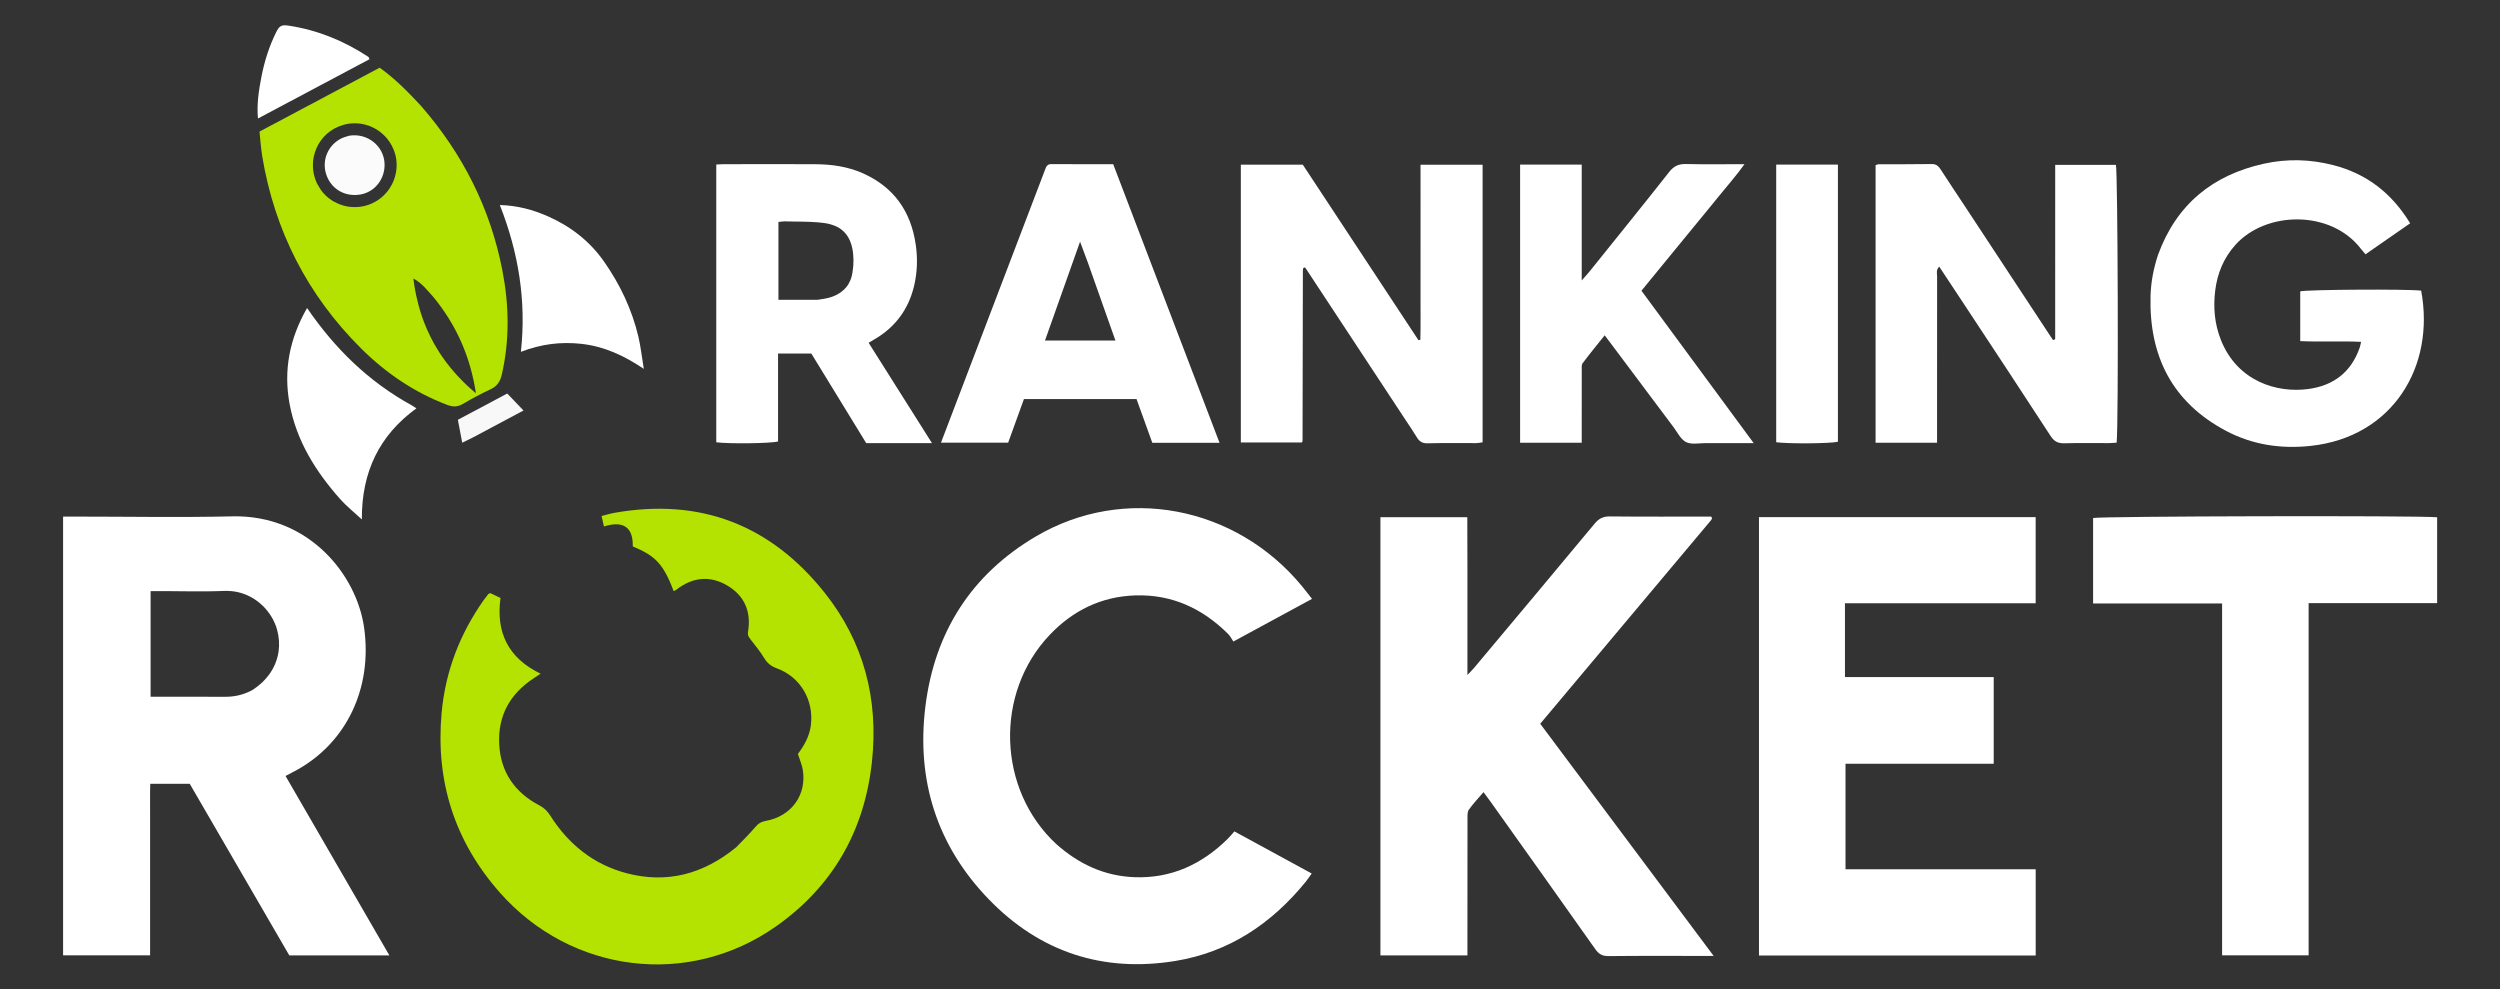
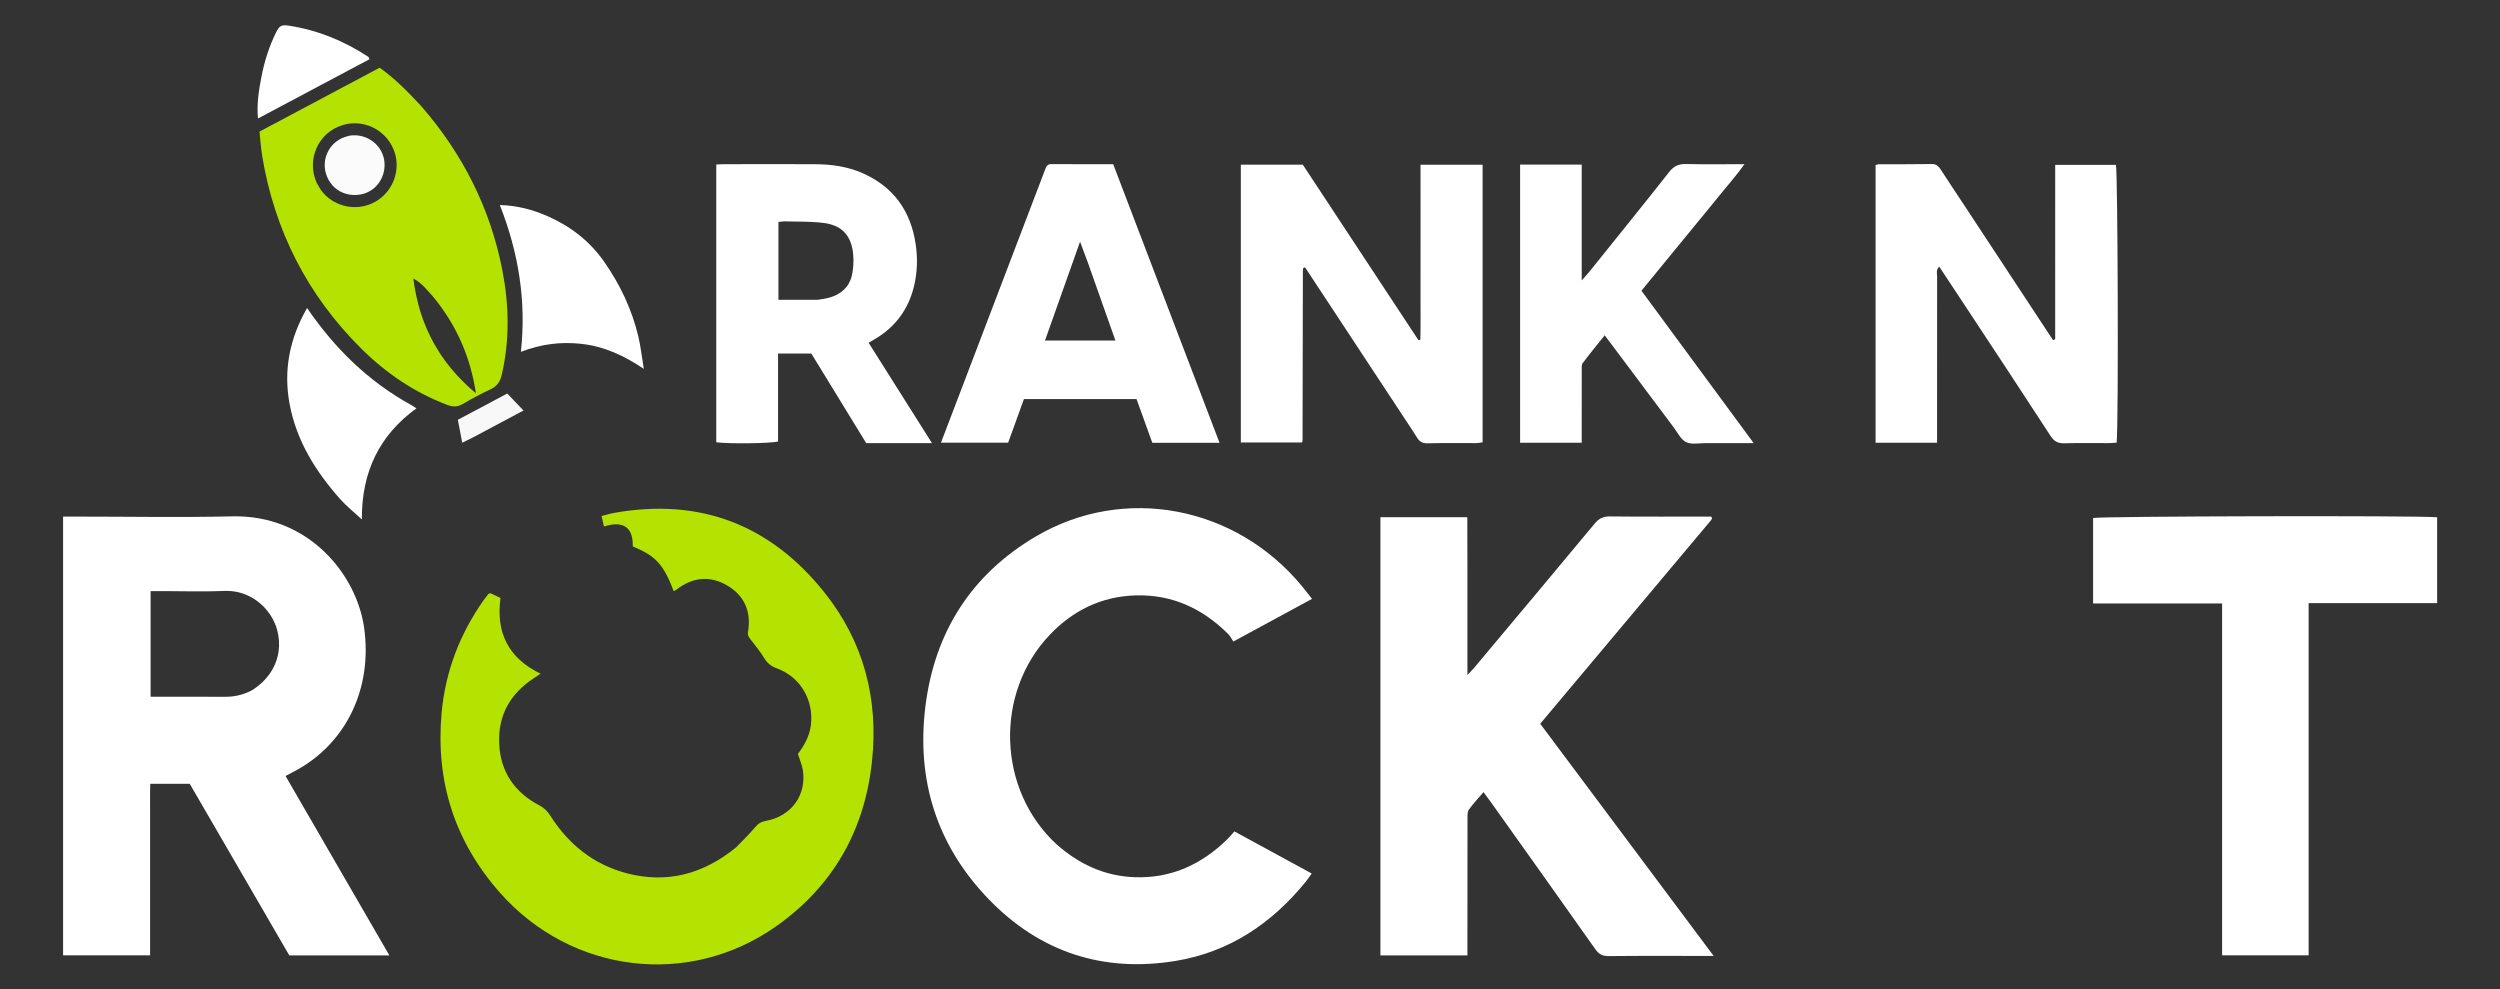
<svg xmlns="http://www.w3.org/2000/svg" width="100%" height="100%" viewBox="0 0 2476 980" xml:space="preserve" style="fill-rule:evenodd;clip-rule:evenodd;stroke-linejoin:round;stroke-miterlimit:2;">
  <rect x="0" y="0" width="2476" height="980" fill="#333333" stroke="none" />
  <g transform="matrix(0.95,0,0,0.95,-574.939,-1270.56)">
    <path d="M2044.32,2333.49L2044.32,1876.62L2134.89,1876.62C2134.94,1894.23 2135,1912.06 2135.03,1929.89C2135.05,1948.22 2135.03,1966.54 2135.03,1984.87C2135.03,2002.84 2135.03,2020.8 2135.03,2041.08C2138.26,2037.67 2140.22,2035.81 2141.95,2033.74C2183.88,1983.69 2225.85,1933.67 2267.57,1883.44C2271.99,1878.12 2276.39,1875.75 2283.45,1875.82C2318.75,1876.19 2354.06,1875.99 2389.2,1875.99C2389.51,1876.59 2389.7,1876.87 2389.8,1877.18C2389.9,1877.47 2390.05,1877.84 2389.95,1878.07C2389.7,1878.67 2389.4,1879.29 2388.99,1879.79C2329.9,1950.21 2270.8,2020.62 2210.92,2091.96C2270.77,2172.08 2330.6,2252.18 2391.73,2334.01C2387.19,2334.01 2384.69,2334.01 2382.19,2334.01C2348.87,2334.01 2315.55,2333.81 2282.24,2334.19C2275.75,2334.26 2272.03,2332.17 2268.38,2327C2232.08,2275.59 2195.53,2224.35 2159.04,2173.07C2156.94,2170.12 2154.74,2167.24 2151.8,2163.26C2146.38,2169.62 2140.94,2175.26 2136.49,2181.6C2134.82,2183.98 2135.09,2187.96 2135.09,2191.22C2135.01,2234.87 2135.03,2278.51 2135.03,2322.16C2135.03,2325.77 2135.03,2329.37 2135.03,2333.49L2044.32,2333.49Z" style="fill:white;fill-rule:nonzero;" />
  </g>
  <g transform="matrix(0.95,0,0,0.95,-574.939,-1270.56)">
-     <path d="M2528.61,1966.35L2528.61,2043.29L2683.69,2043.29L2683.69,2133.66L2529.19,2133.66L2529.19,2243.67L2727.47,2243.67L2727.47,2333.57L2438.98,2333.57L2438.98,1876.56L2727.43,1876.56L2727.43,1966.35L2528.61,1966.35Z" style="fill:white;fill-rule:nonzero;" />
-   </g>
+     </g>
  <g transform="matrix(0.95,0,0,0.95,-574.939,-1270.56)">
    <path d="M1706.52,2217.52C1730.26,2238.54 1756.97,2250.85 1788.26,2251.94C1826.51,2253.27 1858.21,2238.41 1885.07,2212.01C1887.42,2209.7 1889.48,2207.09 1892.07,2204.17C1919.12,2218.9 1945.57,2233.31 1972.69,2248.08C1970.33,2251.36 1968.58,2254.06 1966.56,2256.55C1931.05,2300.27 1886.56,2330.12 1830.56,2339.25C1754.91,2351.59 1689.06,2329.91 1635.86,2274.79C1581.92,2218.9 1560.45,2150.92 1569.93,2074.07C1579.5,1996.56 1617.79,1936.26 1685.33,1896.56C1777.14,1842.59 1893.17,1864.83 1962.22,1948.13C1965.62,1952.23 1968.83,1956.48 1973.01,1961.77C1946.07,1976.38 1919.62,1990.72 1891.02,2006.24C1889.33,2003.76 1887.85,2000.64 1885.54,1998.34C1858.81,1971.77 1827.01,1956.95 1788.83,1958.16C1753.43,1959.28 1723.82,1973.79 1699.6,1999.25C1641.82,2059.97 1644.95,2160.58 1706.52,2217.52Z" style="fill:white;fill-rule:nonzero;" />
  </g>
  <g transform="matrix(0.95,0,0,0.95,-574.939,-1270.56)">
    <path d="M1372.68,2220.75C1379.64,2213.53 1386.39,2207.06 1392.36,2199.93C1395.54,2196.13 1398.65,2194.11 1403.69,2193.2C1430.56,2188.37 1446.65,2165.63 1442.01,2139.37C1441.09,2134.21 1438.87,2129.28 1437.01,2123.47C1443.37,2114.94 1449.02,2105.36 1450.53,2093.71C1453.91,2067.74 1439.79,2043.2 1415.15,2034.22C1409.12,2032.02 1405.13,2028.87 1401.85,2023.45C1397.73,2016.64 1392.6,2010.44 1387.73,2004.11C1385.87,2001.69 1384.42,1999.73 1385.03,1996.15C1388.56,1975.21 1381.43,1958.34 1363.13,1947.69C1344.85,1937.05 1326.75,1939.29 1310.07,1952.39C1309.33,1952.97 1308.34,1953.23 1307.45,1953.64C1296.08,1922.78 1286.03,1916.16 1264.84,1907.06C1265.37,1889.69 1257.38,1879.1 1234.85,1886.28C1234.12,1883.08 1233.39,1879.9 1232.36,1875.38C1236.87,1874.25 1241.17,1872.89 1245.58,1872.11C1335.32,1856.16 1408.77,1884.73 1465,1955.47C1505.84,2006.83 1521.3,2066.57 1514.21,2131.77C1506.4,2203.64 1473.34,2261.58 1414.23,2303.19C1323.03,2367.41 1200.79,2352.22 1126.41,2268.1C1079.14,2214.64 1059.19,2151.95 1065.58,2080.82C1069.46,2037.63 1084.44,1998.67 1109.27,1963.33C1110.8,1961.15 1112.43,1959.04 1114.1,1956.97C1114.48,1956.5 1115.22,1956.33 1116.29,1955.75C1119.55,1957.3 1123.11,1958.98 1126.99,1960.82C1122.15,1996.5 1134.7,2023.3 1168.74,2039.76C1165.94,2041.63 1163.89,2043.05 1161.81,2044.41C1136.88,2060.66 1124.11,2083.55 1125.65,2113.41C1127.15,2142.49 1141.88,2163.58 1167.42,2177.01C1172.39,2179.63 1175.81,2182.93 1178.77,2187.58C1197.72,2217.44 1223.76,2238.57 1258.11,2247.69C1300.48,2258.95 1338.47,2248.73 1372.68,2220.75Z" style="fill:rgb(180,227,1);fill-rule:nonzero;" />
  </g>
  <g transform="matrix(0.95,0,0,0.95,-574.939,-1270.56)">
    <path d="M3012,1966.19L3012,2333.39L2921.8,2333.39L2921.8,1966.58L2787.31,1966.58L2787.31,1877.48C2794.5,1875.55 3124.83,1874.75 3145.98,1876.7L3145.98,1966.19L3012,1966.19Z" style="fill:white;fill-rule:nonzero;" />
  </g>
  <g transform="matrix(0.95,0,0,0.95,-574.939,-1270.56)">
    <path d="M2069.86,1774.22C2034.9,1721.09 2000.31,1668.58 1965.79,1616.19C1965.01,1616.43 1964.67,1616.48 1964.38,1616.63C1964.14,1616.77 1963.85,1617 1963.79,1617.24C1963.62,1617.88 1963.48,1618.54 1963.48,1619.2C1963.36,1678.5 1963.26,1737.79 1963.14,1797.09C1963.14,1797.39 1962.91,1797.68 1962.49,1798.7L1898.8,1798.7L1898.8,1509.07L1963.38,1509.07C2003.46,1569.91 2043.7,1630.98 2083.94,1692.05C2084.61,1691.92 2085.29,1691.8 2085.97,1691.67C2086.34,1676.65 2086.09,1661.61 2086.14,1646.58C2086.18,1631.25 2086.15,1615.92 2086.15,1600.6L2086.15,1555.62C2086.15,1540.35 2086.14,1525.08 2086.14,1509.19L2150.84,1509.19L2150.84,1798.54C2148.77,1798.82 2146.58,1799.37 2144.38,1799.38C2127.39,1799.46 2110.39,1799.15 2093.41,1799.58C2087.89,1799.72 2084.87,1797.61 2082.24,1793.23C2078.47,1786.96 2074.26,1780.96 2069.86,1774.22Z" style="fill:white;fill-rule:nonzero;" />
  </g>
  <g transform="matrix(0.95,0,0,0.95,-574.939,-1270.56)">
    <path d="M2653.56,1552.31C2684.5,1599.31 2715.05,1645.71 2745.49,1691.96C2746.47,1691.63 2746.79,1691.56 2747.07,1691.41C2747.34,1691.28 2747.78,1691.06 2747.78,1690.88C2747.81,1630.58 2747.8,1570.29 2747.8,1509.3L2811.09,1509.3C2813.07,1515.95 2813.95,1778.28 2811.86,1798.92C2809.17,1799.08 2806.32,1799.38 2803.47,1799.39C2788.14,1799.44 2772.81,1799.11 2757.49,1799.55C2750.81,1799.75 2746.79,1797.78 2742.99,1791.93C2713.44,1746.41 2683.48,1701.17 2653.63,1655.84C2644.87,1642.55 2636.07,1629.28 2626.91,1615.42C2623.34,1618.84 2624.69,1622.64 2624.69,1625.89C2624.59,1679.87 2624.62,1733.85 2624.62,1787.83C2624.62,1791.42 2624.62,1795.02 2624.62,1798.97L2560.55,1798.97L2560.55,1509.61C2561.57,1509.32 2562.78,1508.66 2564,1508.66C2582.33,1508.58 2600.66,1508.79 2618.98,1508.46C2623.8,1508.38 2626.12,1510.57 2628.44,1514.17C2636.56,1526.76 2644.9,1539.21 2653.56,1552.31Z" style="fill:white;fill-rule:nonzero;" />
  </g>
  <g transform="matrix(0.95,0,0,0.95,-574.939,-1270.56)">
-     <path d="M2855.02,1603.04C2874.35,1550.28 2912.08,1519.9 2965.37,1508.1C2989.43,1502.77 3013.63,1503.39 3037.63,1509.56C3072.31,1518.47 3098.51,1538.55 3117.85,1570.22C3102.38,1580.96 3086.96,1591.67 3071.3,1602.53C3069.4,1600.28 3067.84,1598.57 3066.44,1596.75C3035.17,1556.04 2967.21,1557.15 2935.36,1593.05C2923.45,1606.47 2916.92,1622.28 2914.67,1639.81C2912.39,1657.57 2913.9,1675.14 2920.57,1691.89C2937.78,1735.17 2979.14,1747.41 3011.69,1742.98C3038.23,1739.37 3056.37,1725.32 3065.26,1699.82C3065.8,1698.29 3066.03,1696.66 3066.7,1693.82C3045.35,1692.77 3024.59,1694.02 3003.25,1693.05L3003.25,1641.18C3009.99,1639.3 3114.49,1638.64 3129.32,1640.43C3144.1,1719.15 3099.94,1793.16 3013.91,1802.31C2982.95,1805.61 2953.19,1801.11 2925.74,1786.53C2869.55,1756.69 2845.52,1708.31 2847.2,1645.9C2847.59,1631.5 2850.27,1617.46 2855.02,1603.04Z" style="fill:white;fill-rule:nonzero;" />
+     </g>
+   <g transform="matrix(0.95,0,0,0.95,-574.939,-1270.56)">
+     <path d="M2254.18,1622.66C2254.18,1624.75 2254.18,1625.97 2254.18,1629.77C2257.94,1625.49 2260.28,1623.02 2262.4,1620.38C2290.16,1585.84 2318.06,1551.42 2345.45,1516.61C2350.35,1510.39 2355.41,1508.25 2363.05,1508.43C2382.66,1508.9 2402.29,1508.59 2423.88,1508.59C2415.05,1520.95 2405.84,1531.2 2397.23,1541.89C2388.25,1553.04 2379.09,1564.06 2370.01,1575.14C2361.14,1585.96 2352.27,1596.78 2343.4,1607.6C2334.55,1618.4 2325.71,1629.21 2316.45,1640.52C2355.22,1693.16 2393.76,1745.49 2433.47,1799.41C2415.36,1799.41 2399.5,1799.46 2383.63,1799.39C2376.67,1799.36 2368.68,1801.15 2363.03,1798.34C2357.37,1795.53 2353.92,1788.11 2349.74,1782.54C2329.13,1755.12 2308.59,1727.63 2288.03,1700.17C2285.05,1696.19 2282.05,1692.22 2278.13,1687.01C2270.13,1697.03 2262.38,1706.4 2255.12,1716.14C2253.78,1717.95 2254.22,1721.24 2254.22,1723.85C2254.16,1745.51 2254.18,1767.17 2254.18,1788.83L2254.18,1798.96L2189.95,1798.96L2189.95,1509.01L2254.18,1509.01Z" style="fill:white;fill-rule:nonzero;" />
  </g>
  <g transform="matrix(0.95,0,0,0.95,-574.939,-1270.56)">
-     <path d="M2254.18,1622.66C2254.18,1624.75 2254.18,1625.97 2254.18,1629.77C2257.94,1625.49 2260.28,1623.02 2262.4,1620.38C2290.16,1585.84 2318.06,1551.42 2345.45,1516.61C2350.35,1510.39 2355.41,1508.25 2363.05,1508.43C2382.66,1508.9 2402.29,1508.59 2423.88,1508.59C2415.05,1520.95 2405.84,1531.2 2397.23,1541.89C2388.25,1553.04 2379.09,1564.06 2370.01,1575.14C2361.14,1585.96 2352.27,1596.78 2343.4,1607.6C2334.55,1618.4 2325.71,1629.21 2316.45,1640.52C2355.22,1693.16 2393.76,1745.49 2433.47,1799.41C2415.36,1799.41 2399.5,1799.46 2383.63,1799.39C2376.67,1799.36 2368.68,1801.15 2363.03,1798.34C2357.37,1795.53 2353.92,1788.11 2349.74,1782.54C2329.13,1755.12 2308.59,1727.63 2288.03,1700.17C2285.05,1696.19 2282.05,1692.22 2278.13,1687.01C2270.13,1697.03 2262.38,1706.4 2255.12,1716.14C2253.78,1717.95 2254.22,1721.24 2254.22,1723.85C2254.16,1745.51 2254.18,1767.17 2254.18,1788.83L2254.18,1798.96L2189.95,1798.96L2189.95,1509.01L2254.18,1509.01C2254.18,1546.8 2254.18,1584.3 2254.18,1622.66Z" style="fill:white;fill-rule:nonzero;" />
-   </g>
-   <g transform="matrix(0.95,0,0,0.95,-574.939,-1270.56)">
-     <path d="M2456.94,1638C2456.94,1594.45 2456.94,1551.89 2456.94,1509L2521.28,1509L2521.28,1797.96C2514.55,1799.8 2471.23,1800.29 2456.94,1798.49L2456.94,1638Z" style="fill:white;fill-rule:nonzero;" />
-   </g>
+     </g>
  <g transform="matrix(0.95,0,0,0.95,-574.939,-1270.56)">
    <path d="M1034.42,1760.01C1036.22,1761.05 1037.33,1761.78 1039.34,1763.11C1000.62,1791.25 982.155,1829.45 982.431,1878.98C973.957,1871.09 966.28,1865 959.873,1857.78C934.323,1829.01 914.263,1797.01 907.113,1758.58C900.613,1723.63 906.965,1690.62 925.328,1658.55C954.318,1700.89 989.447,1735.28 1034.42,1760.01Z" style="fill:white;fill-rule:nonzero;" />
  </g>
  <g transform="matrix(0.95,0,0,0.95,-574.939,-1270.56)">
    <path d="M1211.19,1695.88C1189.41,1693.55 1169.16,1696.18 1148.24,1704.21C1154.07,1651.05 1145.76,1600.62 1126.28,1551.18C1144.67,1551.67 1160.9,1556.11 1176.49,1562.99C1200.12,1573.42 1220.01,1588.86 1234.85,1610.02C1251.59,1633.87 1264,1659.96 1270.73,1688.43C1273.16,1698.73 1274.29,1709.33 1276.37,1721.99C1255.78,1708.14 1235.26,1698.56 1211.19,1695.88Z" style="fill:white;fill-rule:nonzero;" />
  </g>
  <g transform="matrix(0.95,0,0,0.95,-574.939,-1270.56)">
    <path d="M877.74,1417.53C880.957,1400.95 885.853,1385.79 892.925,1371.38C896.424,1364.26 898.555,1363.02 906.414,1364.22C936.483,1368.81 963.979,1380.08 989.309,1396.78C989.756,1397.08 989.84,1397.92 990.384,1399.18C952.058,1419.55 913.679,1439.94 874.137,1460.96C872.771,1446.04 874.907,1432.19 877.74,1417.53Z" style="fill:white;fill-rule:nonzero;" />
  </g>
  <g transform="matrix(0.95,0,0,0.95,-574.939,-1270.56)">
    <path d="M1097.98,1793.62C1094.15,1795.5 1090.97,1797.06 1087.06,1798.97C1085.48,1790.59 1084.08,1783.19 1082.54,1775.07C1099.85,1765.85 1117.02,1756.72 1134.01,1747.67C1139.84,1753.76 1145.27,1759.44 1150.97,1765.39C1133.67,1774.61 1116.14,1783.95 1097.98,1793.62Z" style="fill:rgb(248,248,248);fill-rule:nonzero;" />
  </g>
  <g transform="matrix(0.95,0,0,0.95,-574.939,-1270.56)">
    <path d="M670.968,1982C670.968,1946.39 670.968,1911.77 670.968,1875.99C675.254,1875.99 678.797,1875.99 682.34,1875.99C737.339,1875.99 792.362,1877.01 847.332,1875.75C927.009,1873.92 977.069,1936.44 984.804,1991.89C993.69,2055.59 965.879,2110.95 916.382,2139.19C912.109,2141.62 907.702,2143.83 902.874,2146.4C938.996,2208.81 974.767,2270.62 1011.14,2333.48L906.816,2333.48C872.332,2274.05 837.758,2214.46 803.019,2154.58L761.834,2154.58C761.487,2166.33 761.733,2178.17 761.688,2190C761.642,2202 761.678,2214 761.678,2226L761.678,2333.4L670.968,2333.4L670.968,1982ZM841.451,1953.44C840.6,1953.44 839.738,1953.45 838.868,1953.49L838.843,1953.49C836.203,1953.59 833.562,1953.68 830.918,1953.74C828.66,1953.8 826.4,1953.84 824.139,1953.87C823.668,1953.88 823.196,1953.88 822.726,1953.89C820.323,1953.92 817.919,1953.93 815.515,1953.94L813.393,1953.94C809.856,1953.94 806.318,1953.93 802.78,1953.9L800.657,1953.89C794.996,1953.84 789.334,1953.78 783.672,1953.73L781.55,1953.71C780.842,1953.71 780.134,1953.7 779.427,1953.7L777.304,1953.69C775.179,1953.68 773.057,1953.67 770.936,1953.67L762.2,1953.67L762.2,2063.83L770.476,2063.83C773.288,2063.83 776.1,2063.83 778.913,2063.82C789.022,2063.82 799.132,2063.8 809.24,2063.8C819.29,2063.8 829.339,2063.81 839.389,2063.87C848.89,2063.92 857.886,2062.17 867.038,2057.51L867.291,2057.37L867.709,2057.15C868.271,2056.8 868.838,2056.45 869.393,2056.09C870.779,2055.17 872.116,2054.22 873.401,2053.23C874.847,2052.12 876.229,2050.97 877.545,2049.78L877.981,2049.38C878.331,2049.05 878.676,2048.73 879.017,2048.4C881.358,2046.13 883.472,2043.73 885.352,2041.21L885.667,2040.79C885.778,2040.64 885.888,2040.48 885.999,2040.33L886.068,2040.23C886.479,2039.66 886.877,2039.08 887.264,2038.49C887.884,2037.55 888.473,2036.6 889.031,2035.63L889.306,2035.14L889.576,2034.66L889.731,2034.38C889.979,2033.92 890.22,2033.46 890.454,2032.99C890.835,2032.24 891.198,2031.48 891.543,2030.71L891.765,2030.2C891.837,2030.04 891.909,2029.87 891.982,2029.7L892.193,2029.19L892.318,2028.88C893.851,2025.08 894.937,2021.13 895.553,2017.08C895.608,2016.72 895.659,2016.35 895.706,2015.99C896.63,2008.91 896.134,2001.54 894.11,1994.12C894,1993.72 893.887,1993.32 893.768,1992.92C893.702,1992.7 893.635,1992.47 893.565,1992.25C893.325,1991.48 893.065,1990.71 892.786,1989.94C891.968,1987.69 890.983,1985.47 889.84,1983.29L889.59,1982.82C888.592,1980.97 887.477,1979.15 886.255,1977.39L886.222,1977.34L886.022,1977.06C885.01,1975.62 883.924,1974.22 882.768,1972.86C882.276,1972.29 881.771,1971.72 881.254,1971.16C881.042,1970.93 880.828,1970.7 880.614,1970.48L880.315,1970.16C880.186,1970.03 880.057,1969.9 879.928,1969.77L879.593,1969.43C878.506,1968.35 877.37,1967.31 876.187,1966.31L876.139,1966.27C875.321,1965.58 874.48,1964.91 873.619,1964.26L873.166,1963.93C872.104,1963.15 871.009,1962.4 869.885,1961.69L869.401,1961.39L868.922,1961.1C866.797,1959.83 864.565,1958.68 862.236,1957.7L861.967,1957.58C861.877,1957.55 861.787,1957.51 861.697,1957.47L861.427,1957.36C861.112,1957.23 860.796,1957.11 860.478,1956.99L860.336,1956.93L860.061,1956.83C859.326,1956.55 858.582,1956.3 857.831,1956.05L857.548,1955.96C857.392,1955.91 857.236,1955.86 857.079,1955.81L856.981,1955.78L856.831,1955.74C856.387,1955.6 855.94,1955.48 855.491,1955.35L855.258,1955.29L855.077,1955.24C854.655,1955.13 854.229,1955.02 853.801,1954.92L853.507,1954.85L853.212,1954.78C852.916,1954.72 852.619,1954.65 852.319,1954.59L852.026,1954.53C851.706,1954.46 851.386,1954.4 851.064,1954.34C850.885,1954.31 850.705,1954.28 850.525,1954.24L850.222,1954.19L850.171,1954.18C849.211,1954.02 848.239,1953.89 847.255,1953.78C847.119,1953.76 846.982,1953.75 846.845,1953.74L846.533,1953.7C844.872,1953.54 843.177,1953.45 841.451,1953.44Z" style="fill:white;fill-rule:nonzero;" />
  </g>
  <g transform="matrix(0.95,0,0,0.95,-574.939,-1270.56)">
    <path d="M1044.15,1447.85C1087.7,1497.92 1116.36,1554.62 1128.91,1619.17C1135.98,1655.49 1136.66,1691.87 1128.28,1728.21C1126.64,1735.29 1123.43,1740.02 1116.77,1743.17C1106.86,1747.86 1097.12,1752.98 1087.69,1758.56C1082.21,1761.81 1077.29,1761.76 1071.62,1759.62C1037.09,1746.55 1007.26,1726.22 981.277,1700.3C925.561,1644.72 891.488,1577.87 878.564,1500.28C877.202,1492.1 876.723,1483.78 875.735,1474.61C917.525,1452.4 959.153,1430.27 1001.04,1408C1016.99,1419.47 1030.55,1433.16 1044.15,1447.85ZM1036.22,1628.35C1036.36,1629.45 1036.51,1630.53 1036.66,1631.62C1036.78,1632.44 1036.9,1633.27 1037.02,1634.09L1037.11,1634.66C1037.16,1635 1037.21,1635.34 1037.27,1635.68C1037.42,1636.6 1037.57,1637.52 1037.73,1638.43L1038.07,1640.3L1038.42,1642.16C1038.62,1643.21 1038.83,1644.25 1039.05,1645.29C1039.78,1648.74 1040.6,1652.14 1041.5,1655.49C1041.59,1655.83 1041.68,1656.17 1041.77,1656.51C1042.37,1658.67 1042.99,1660.81 1043.66,1662.92C1044.1,1664.31 1044.55,1665.69 1045.01,1667.05C1045.31,1667.93 1045.62,1668.8 1045.93,1669.67L1046.11,1670.18C1046.45,1671.12 1046.79,1672.04 1047.15,1672.97C1048.07,1675.38 1049.04,1677.76 1050.05,1680.12L1050.18,1680.4C1051.32,1683.02 1052.51,1685.6 1053.77,1688.14C1054.28,1689.15 1054.79,1690.16 1055.31,1691.16C1056.1,1692.67 1056.91,1694.18 1057.75,1695.67L1058.3,1696.66C1059.68,1699.08 1061.11,1701.47 1062.61,1703.83C1062.96,1704.38 1063.31,1704.93 1063.67,1705.48L1064.23,1706.34L1064.52,1706.78C1064.82,1707.22 1065.11,1707.66 1065.41,1708.1L1065.71,1708.54C1066.61,1709.86 1067.52,1711.17 1068.46,1712.47L1068.77,1712.9C1068.97,1713.17 1069.17,1713.45 1069.38,1713.72L1070.36,1715.04L1071.41,1716.43C1072.54,1717.91 1073.69,1719.36 1074.87,1720.81C1075.16,1721.16 1075.45,1721.51 1075.74,1721.86C1076.61,1722.91 1077.49,1723.95 1078.38,1724.98C1079.47,1726.23 1080.58,1727.47 1081.7,1728.7L1082.07,1729.1C1084,1731.2 1086,1733.27 1088.04,1735.31C1089.09,1736.34 1090.14,1737.37 1091.22,1738.39L1092.64,1739.73C1093.53,1740.56 1094.42,1741.38 1095.33,1742.19L1095.52,1742.37C1097.42,1744.07 1099.37,1745.75 1101.35,1747.41L1101.22,1746.54C1095.53,1709.57 1081.18,1676.49 1056.97,1647.05L1056.83,1646.88L1056.52,1646.51C1050.56,1640.11 1045.36,1632.86 1036.37,1627.89L1036.15,1627.78L1036.22,1628.35ZM974.892,1465.97C974.477,1465.97 974.062,1465.98 973.647,1465.99L973.398,1466C973.055,1466.01 972.712,1466.03 972.369,1466.05C971.477,1466.1 970.583,1466.18 969.689,1466.29C969.091,1466.37 968.493,1466.45 967.895,1466.55L967.645,1466.6C967.478,1466.63 967.311,1466.65 967.144,1466.69L966.894,1466.73C966.643,1466.78 966.393,1466.83 966.143,1466.88C965.164,1467.09 964.184,1467.33 963.208,1467.6C963.104,1467.63 963,1467.66 962.896,1467.69C936.285,1475.41 924.541,1504.62 935.437,1528.16L935.56,1528.37C935.632,1528.53 935.704,1528.68 935.777,1528.84C937.337,1531.39 938.689,1534.09 940.491,1536.45C940.563,1536.54 940.636,1536.64 940.709,1536.73L940.802,1536.85C940.854,1536.92 940.906,1536.98 940.959,1537.05L941.096,1537.22C941.226,1537.38 941.357,1537.55 941.492,1537.71L941.596,1537.83C941.65,1537.9 941.704,1537.96 941.758,1538.03L941.921,1538.22L941.958,1538.26C942.647,1539.07 943.361,1539.84 944.1,1540.59C944.339,1540.83 944.581,1541.07 944.825,1541.3C944.888,1541.36 944.952,1541.42 945.013,1541.48C945.424,1541.87 945.841,1542.25 946.263,1542.62C946.549,1542.87 946.838,1543.12 947.128,1543.36L947.232,1543.44L947.422,1543.6C947.564,1543.72 947.706,1543.83 947.848,1543.94L947.998,1544.06L948.125,1544.16C948.283,1544.28 948.443,1544.41 948.602,1544.53C949.614,1545.3 950.657,1546.01 951.728,1546.68L951.796,1546.73C951.864,1546.77 951.933,1546.81 952.002,1546.86L952.147,1546.94C952.511,1547.17 952.877,1547.38 953.247,1547.59L953.256,1547.6L953.468,1547.72C956.46,1549.4 959.634,1550.72 962.915,1551.65C963.178,1551.73 963.441,1551.8 963.705,1551.87C964.711,1552.14 965.726,1552.37 966.749,1552.56L966.798,1552.57L967.035,1552.62L967.272,1552.66C967.403,1552.68 967.534,1552.7 967.665,1552.73C967.864,1552.76 968.064,1552.79 968.266,1552.82L968.462,1552.85C968.542,1552.87 968.621,1552.88 968.701,1552.89L968.903,1552.92C968.995,1552.93 969.087,1552.94 969.179,1552.95C969.295,1552.97 969.412,1552.99 969.528,1553C970.334,1553.1 971.143,1553.18 971.955,1553.24L972.061,1553.24L972.302,1553.26C972.383,1553.26 972.463,1553.27 972.543,1553.27L972.785,1553.29L972.794,1553.29C973.515,1553.32 974.237,1553.34 974.961,1553.34C976.117,1553.34 977.276,1553.3 978.432,1553.21C980.383,1553.06 982.331,1552.77 984.261,1552.36C985,1552.2 985.737,1552.02 986.471,1551.82C986.933,1551.69 987.394,1551.56 987.853,1551.42C988.005,1551.37 988.158,1551.32 988.31,1551.28C988.427,1551.24 988.544,1551.2 988.66,1551.16L988.703,1551.15C988.924,1551.08 989.144,1551 989.365,1550.92C989.474,1550.89 989.583,1550.85 989.692,1550.81C989.817,1550.76 989.942,1550.72 990.067,1550.67L990.3,1550.59L990.533,1550.5L990.64,1550.46C991.106,1550.28 991.569,1550.09 992.031,1549.9L992.154,1549.84L992.355,1549.76C992.483,1549.7 992.612,1549.65 992.74,1549.59C994.15,1548.96 995.538,1548.26 996.898,1547.47C996.976,1547.42 997.053,1547.38 997.131,1547.33C997.835,1546.92 998.524,1546.48 999.196,1546.04C999.315,1545.96 999.433,1545.88 999.551,1545.8C999.893,1545.56 1000.23,1545.33 1000.57,1545.08L1000.71,1544.98C1000.78,1544.93 1000.85,1544.88 1000.91,1544.83L1001.1,1544.69C1001.43,1544.45 1001.75,1544.2 1002.06,1543.95C1002.33,1543.74 1002.59,1543.52 1002.85,1543.31L1002.88,1543.29C1002.94,1543.23 1003.01,1543.18 1003.07,1543.12L1003.25,1542.97C1003.38,1542.86 1003.51,1542.75 1003.64,1542.64L1003.82,1542.48L1004.01,1542.31L1004.07,1542.26C1004.46,1541.9 1004.85,1541.54 1005.23,1541.18C1005.75,1540.67 1006.26,1540.16 1006.75,1539.63C1006.84,1539.54 1006.93,1539.44 1007.01,1539.35C1007.7,1538.6 1008.36,1537.84 1008.99,1537.05L1009.07,1536.95L1009.17,1536.82C1009.47,1536.44 1009.76,1536.06 1010.05,1535.67C1010.19,1535.48 1010.33,1535.28 1010.47,1535.09L1010.54,1535L1010.68,1534.8L1010.81,1534.61C1011.07,1534.23 1011.33,1533.84 1011.59,1533.45L1011.63,1533.38L1011.68,1533.31C1012.42,1532.15 1013.1,1530.96 1013.73,1529.75C1013.8,1529.61 1013.87,1529.48 1013.94,1529.34L1014.03,1529.17C1014.06,1529.1 1014.1,1529.02 1014.13,1528.95L1014.17,1528.88C1014.3,1528.61 1014.43,1528.33 1014.56,1528.06C1014.63,1527.92 1014.69,1527.78 1014.75,1527.64L1014.85,1527.41C1014.9,1527.32 1014.94,1527.23 1014.98,1527.13C1015.03,1527 1015.09,1526.87 1015.15,1526.75L1015.24,1526.53C1015.27,1526.45 1015.3,1526.38 1015.33,1526.3L1015.36,1526.23C1015.5,1525.9 1015.63,1525.57 1015.76,1525.24C1015.85,1524.98 1015.95,1524.73 1016.04,1524.47C1016.27,1523.84 1016.49,1523.19 1016.69,1522.55C1017,1521.57 1017.27,1520.58 1017.5,1519.58L1017.55,1519.41C1017.56,1519.33 1017.58,1519.25 1017.6,1519.17L1017.64,1518.99C1017.78,1518.36 1017.91,1517.73 1018.02,1517.1C1018.1,1516.64 1018.18,1516.17 1018.24,1515.71C1018.35,1514.98 1018.44,1514.24 1018.51,1513.51L1018.51,1513.44L1018.53,1513.2L1018.55,1512.96L1018.57,1512.8C1018.6,1512.33 1018.63,1511.87 1018.65,1511.4L1018.66,1511.26L1018.66,1511.21C1018.69,1510.52 1018.7,1509.83 1018.69,1509.14L1018.69,1509.08L1018.69,1508.95C1018.69,1508.72 1018.69,1508.48 1018.68,1508.25C1018.67,1507.96 1018.66,1507.67 1018.65,1507.37C1018.6,1506.4 1018.52,1505.43 1018.4,1504.45L1018.38,1504.21C1018.33,1503.86 1018.29,1503.52 1018.24,1503.17C1018.18,1502.81 1018.12,1502.45 1018.06,1502.09C1017.95,1501.45 1017.82,1500.8 1017.68,1500.16L1017.66,1500.09L1017.62,1499.91C1017.6,1499.81 1017.57,1499.7 1017.55,1499.6L1017.5,1499.37L1017.44,1499.13C1017.29,1498.54 1017.13,1497.96 1016.96,1497.38C1016.89,1497.15 1016.82,1496.91 1016.75,1496.68C1016.5,1495.9 1016.24,1495.13 1015.95,1494.37L1015.86,1494.13C1015.78,1493.92 1015.7,1493.72 1015.61,1493.51C1015.54,1493.33 1015.46,1493.14 1015.38,1492.96C1014.8,1491.58 1014.16,1490.24 1013.46,1488.94C1012.33,1486.87 1011.05,1484.91 1009.65,1483.08L1009.61,1483.03L1009.52,1482.92C1009.28,1482.61 1009.04,1482.31 1008.8,1482.01L1008.67,1481.85L1008.51,1481.66L1008.39,1481.52C1008.2,1481.3 1008.02,1481.08 1007.83,1480.87C1007.63,1480.65 1007.43,1480.42 1007.23,1480.2C1007.03,1479.98 1006.82,1479.76 1006.61,1479.54L1006.51,1479.44L1006.34,1479.26C1006.15,1479.06 1005.95,1478.86 1005.75,1478.66C1004.64,1477.56 1003.48,1476.53 1002.27,1475.56C1001.94,1475.3 1001.6,1475.04 1001.26,1474.78C1001.1,1474.66 1000.94,1474.54 1000.77,1474.41L1000.57,1474.27C999.843,1473.74 999.099,1473.24 998.343,1472.76L998.136,1472.63L997.928,1472.5L997.72,1472.37L997.618,1472.31C997.285,1472.11 996.951,1471.91 996.615,1471.72C996.412,1471.61 996.208,1471.49 996.003,1471.38C995.869,1471.31 995.735,1471.23 995.601,1471.16L995.386,1471.05L995.222,1470.96C995.042,1470.87 994.862,1470.77 994.68,1470.68C993.828,1470.25 992.963,1469.85 992.084,1469.47L991.86,1469.38L991.791,1469.35C991.244,1469.12 990.692,1468.9 990.135,1468.69L990.045,1468.66C989.761,1468.56 989.476,1468.45 989.19,1468.35L989.126,1468.33L988.983,1468.28C988.106,1467.99 987.22,1467.71 986.325,1467.47L986.089,1467.41C985.135,1467.16 984.172,1466.94 983.201,1466.75L982.985,1466.71L982.744,1466.66C981.94,1466.52 981.131,1466.39 980.317,1466.29L980.073,1466.27C979.91,1466.25 979.746,1466.23 979.583,1466.21L979.338,1466.18C978.521,1466.1 977.7,1466.04 976.876,1466.01L976.628,1466L976.552,1465.99C976.283,1465.99 976.014,1465.98 975.743,1465.97C975.46,1465.97 975.177,1465.97 974.893,1465.97L974.892,1465.97Z" style="fill:rgb(180,227,1);fill-rule:nonzero;" />
  </g>
  <g transform="matrix(0.95,0,0,0.95,-574.939,-1270.56)">
    <path d="M1419.31,1508.54C1431.3,1508.55 1443.3,1508.57 1455.29,1508.64C1472.04,1508.74 1488.48,1510.99 1504.02,1517.77C1536.79,1532.07 1554.82,1557.52 1559.88,1592.44C1561.99,1607.03 1561.54,1621.69 1558.01,1636.11C1552.36,1659.2 1539.53,1677.14 1519.3,1689.71C1516.77,1691.28 1514.19,1692.76 1510.76,1694.8C1532.52,1729.26 1554.1,1763.44 1576.81,1799.41L1508.25,1799.41C1489.31,1768.49 1470.21,1737.32 1451.03,1706.01L1416.34,1706.01L1416.34,1797.65C1408.77,1799.77 1365.25,1800.26 1351.93,1798.53L1351.93,1508.93C1354.76,1508.8 1357.05,1508.6 1359.34,1508.6C1377.33,1508.59 1395.32,1508.55 1413.31,1508.54L1419.31,1508.54ZM1423.25,1568.2C1423.05,1568.2 1422.85,1568.2 1422.66,1568.21L1422.42,1568.22C1421.05,1568.28 1419.69,1568.47 1418.44,1568.63C1417.85,1568.71 1417.28,1568.78 1416.74,1568.83L1416.74,1649.99C1418.79,1649.99 1420.83,1649.99 1422.86,1649.99C1434.34,1649.99 1445.45,1649.99 1457.23,1649.95L1457.51,1649.9L1458.15,1649.9C1462.06,1649.19 1466.07,1648.81 1469.87,1647.7L1470.15,1647.62L1470.27,1647.58C1470.7,1647.45 1471.12,1647.32 1471.55,1647.18L1471.81,1647.09C1471.9,1647.06 1471.99,1647.03 1472.08,1647L1472.35,1646.9C1472.44,1646.87 1472.53,1646.84 1472.62,1646.8L1472.89,1646.71C1473.51,1646.48 1474.13,1646.24 1474.73,1645.98L1474.99,1645.87C1475.08,1645.83 1475.16,1645.8 1475.25,1645.76L1475.5,1645.65C1475.67,1645.57 1475.84,1645.5 1476.01,1645.42C1476.35,1645.26 1476.68,1645.1 1477.01,1644.94C1477.25,1644.82 1477.5,1644.69 1477.74,1644.57L1477.98,1644.44C1478.62,1644.09 1479.25,1643.73 1479.86,1643.36C1480.16,1643.18 1480.45,1642.99 1480.73,1642.8C1481.22,1642.48 1481.7,1642.15 1482.17,1641.8C1484.06,1640.41 1485.76,1638.83 1487.25,1637.05C1487.43,1636.84 1487.6,1636.62 1487.78,1636.4C1488.04,1636.07 1488.29,1635.74 1488.53,1635.4L1488.68,1635.18C1488.99,1634.75 1489.28,1634.31 1489.56,1633.86L1489.7,1633.63L1489.84,1633.4L1489.86,1633.37C1490.56,1632.19 1491.17,1630.95 1491.71,1629.64C1491.98,1629.01 1492.22,1628.36 1492.44,1627.69L1492.53,1627.42C1492.78,1626.64 1493,1625.84 1493.2,1625.02L1493.23,1624.91L1493.25,1624.82C1493.29,1624.66 1493.32,1624.5 1493.36,1624.34C1493.54,1623.51 1493.7,1622.66 1493.86,1621.82L1493.92,1621.46C1494.29,1619.34 1494.56,1617.19 1494.73,1615.02C1494.77,1614.57 1494.8,1614.11 1494.83,1613.66C1495.07,1609.82 1495,1605.95 1494.62,1602.19L1494.59,1601.82C1494.56,1601.61 1494.54,1601.39 1494.51,1601.18C1494.5,1601.03 1494.48,1600.88 1494.46,1600.73C1494.36,1599.92 1494.25,1599.13 1494.12,1598.35L1494.1,1598.24L1494.08,1598.15C1494.02,1597.77 1493.95,1597.4 1493.88,1597.03L1493.8,1596.63L1493.78,1596.55C1493.73,1596.29 1493.67,1596.03 1493.62,1595.77C1493.54,1595.4 1493.45,1595.05 1493.37,1594.69L1493.27,1594.31C1493.06,1593.48 1492.83,1592.68 1492.58,1591.89C1492.23,1590.76 1491.83,1589.67 1491.38,1588.63C1490.5,1586.53 1489.44,1584.6 1488.21,1582.84L1488.01,1582.56C1487.85,1582.34 1487.69,1582.12 1487.53,1581.9C1487.23,1581.52 1486.92,1581.14 1486.61,1580.77L1486.57,1580.71L1486.43,1580.56C1485.41,1579.38 1484.29,1578.29 1483.08,1577.3C1482.96,1577.2 1482.84,1577.1 1482.72,1577.01L1482.45,1576.8C1482.29,1576.67 1482.12,1576.55 1481.96,1576.43L1481.91,1576.39L1481.86,1576.35C1480.72,1575.53 1479.52,1574.77 1478.23,1574.09C1477.88,1573.91 1477.53,1573.73 1477.17,1573.56C1476.46,1573.22 1475.72,1572.89 1474.96,1572.59L1474.86,1572.55L1474.73,1572.5C1473.48,1572.01 1472.16,1571.58 1470.79,1571.21C1470.33,1571.08 1469.86,1570.97 1469.39,1570.85L1469.01,1570.77C1468.88,1570.74 1468.75,1570.71 1468.62,1570.68L1468.46,1570.64C1467.85,1570.51 1467.23,1570.39 1466.59,1570.28C1465.92,1570.16 1465.23,1570.06 1464.53,1569.96C1464.25,1569.92 1463.97,1569.89 1463.69,1569.85L1463.27,1569.8L1463,1569.77C1461.97,1569.64 1460.93,1569.52 1459.89,1569.42L1459.49,1569.38C1459.28,1569.36 1459.07,1569.34 1458.86,1569.32L1458.24,1569.27C1457.98,1569.25 1457.73,1569.23 1457.48,1569.2C1457.1,1569.17 1456.71,1569.14 1456.33,1569.11L1455.69,1569.07C1453.58,1568.92 1451.46,1568.81 1449.34,1568.72L1448.71,1568.69C1446.37,1568.61 1444.03,1568.55 1441.69,1568.51C1439.14,1568.46 1436.59,1568.43 1434.03,1568.4C1431.51,1568.37 1428.99,1568.34 1426.47,1568.28C1425.8,1568.26 1425.13,1568.25 1424.47,1568.23L1423.83,1568.21L1423.59,1568.2L1423.36,1568.2L1423.25,1568.2Z" style="fill:white;fill-rule:nonzero;" />
  </g>
  <g transform="matrix(0.95,0,0,0.95,-574.939,-1270.56)">
    <path d="M1694.7,1514.36C1695.96,1510.55 1697.37,1508.5 1701.24,1508.52C1722.53,1508.67 1743.83,1508.59 1765.73,1508.59C1802.66,1605.35 1839.49,1701.85 1876.6,1799.09L1806.52,1799.09C1801.12,1784.13 1795.63,1768.91 1790.06,1753.45L1672.69,1753.45C1667.34,1768.23 1661.84,1783.41 1656.23,1798.92L1586.2,1798.92C1622.44,1703.82 1658.4,1609.45 1694.7,1514.36ZM1768.06,1692.41L1760.91,1672.25C1753.8,1652.17 1746.75,1632.24 1739.43,1611.48L1731.19,1589.39L1694.64,1692.41L1768.06,1692.41Z" style="fill:white;fill-rule:nonzero;" />
  </g>
  <g transform="matrix(0.95,0,0,0.95,-574.939,-1270.56)">
    <path d="M969.371,1478.89C988.125,1475.84 1005.18,1489.51 1006.09,1507.65C1006.89,1523.62 996.289,1537.46 981.074,1540.18C964.743,1543.1 949.997,1534.32 945.152,1518.78C940.487,1503.83 947.549,1488 961.975,1481.29C964.067,1480.32 966.377,1479.82 969.371,1478.89Z" style="fill:rgb(251,251,251);fill-rule:nonzero;" />
  </g>
</svg>